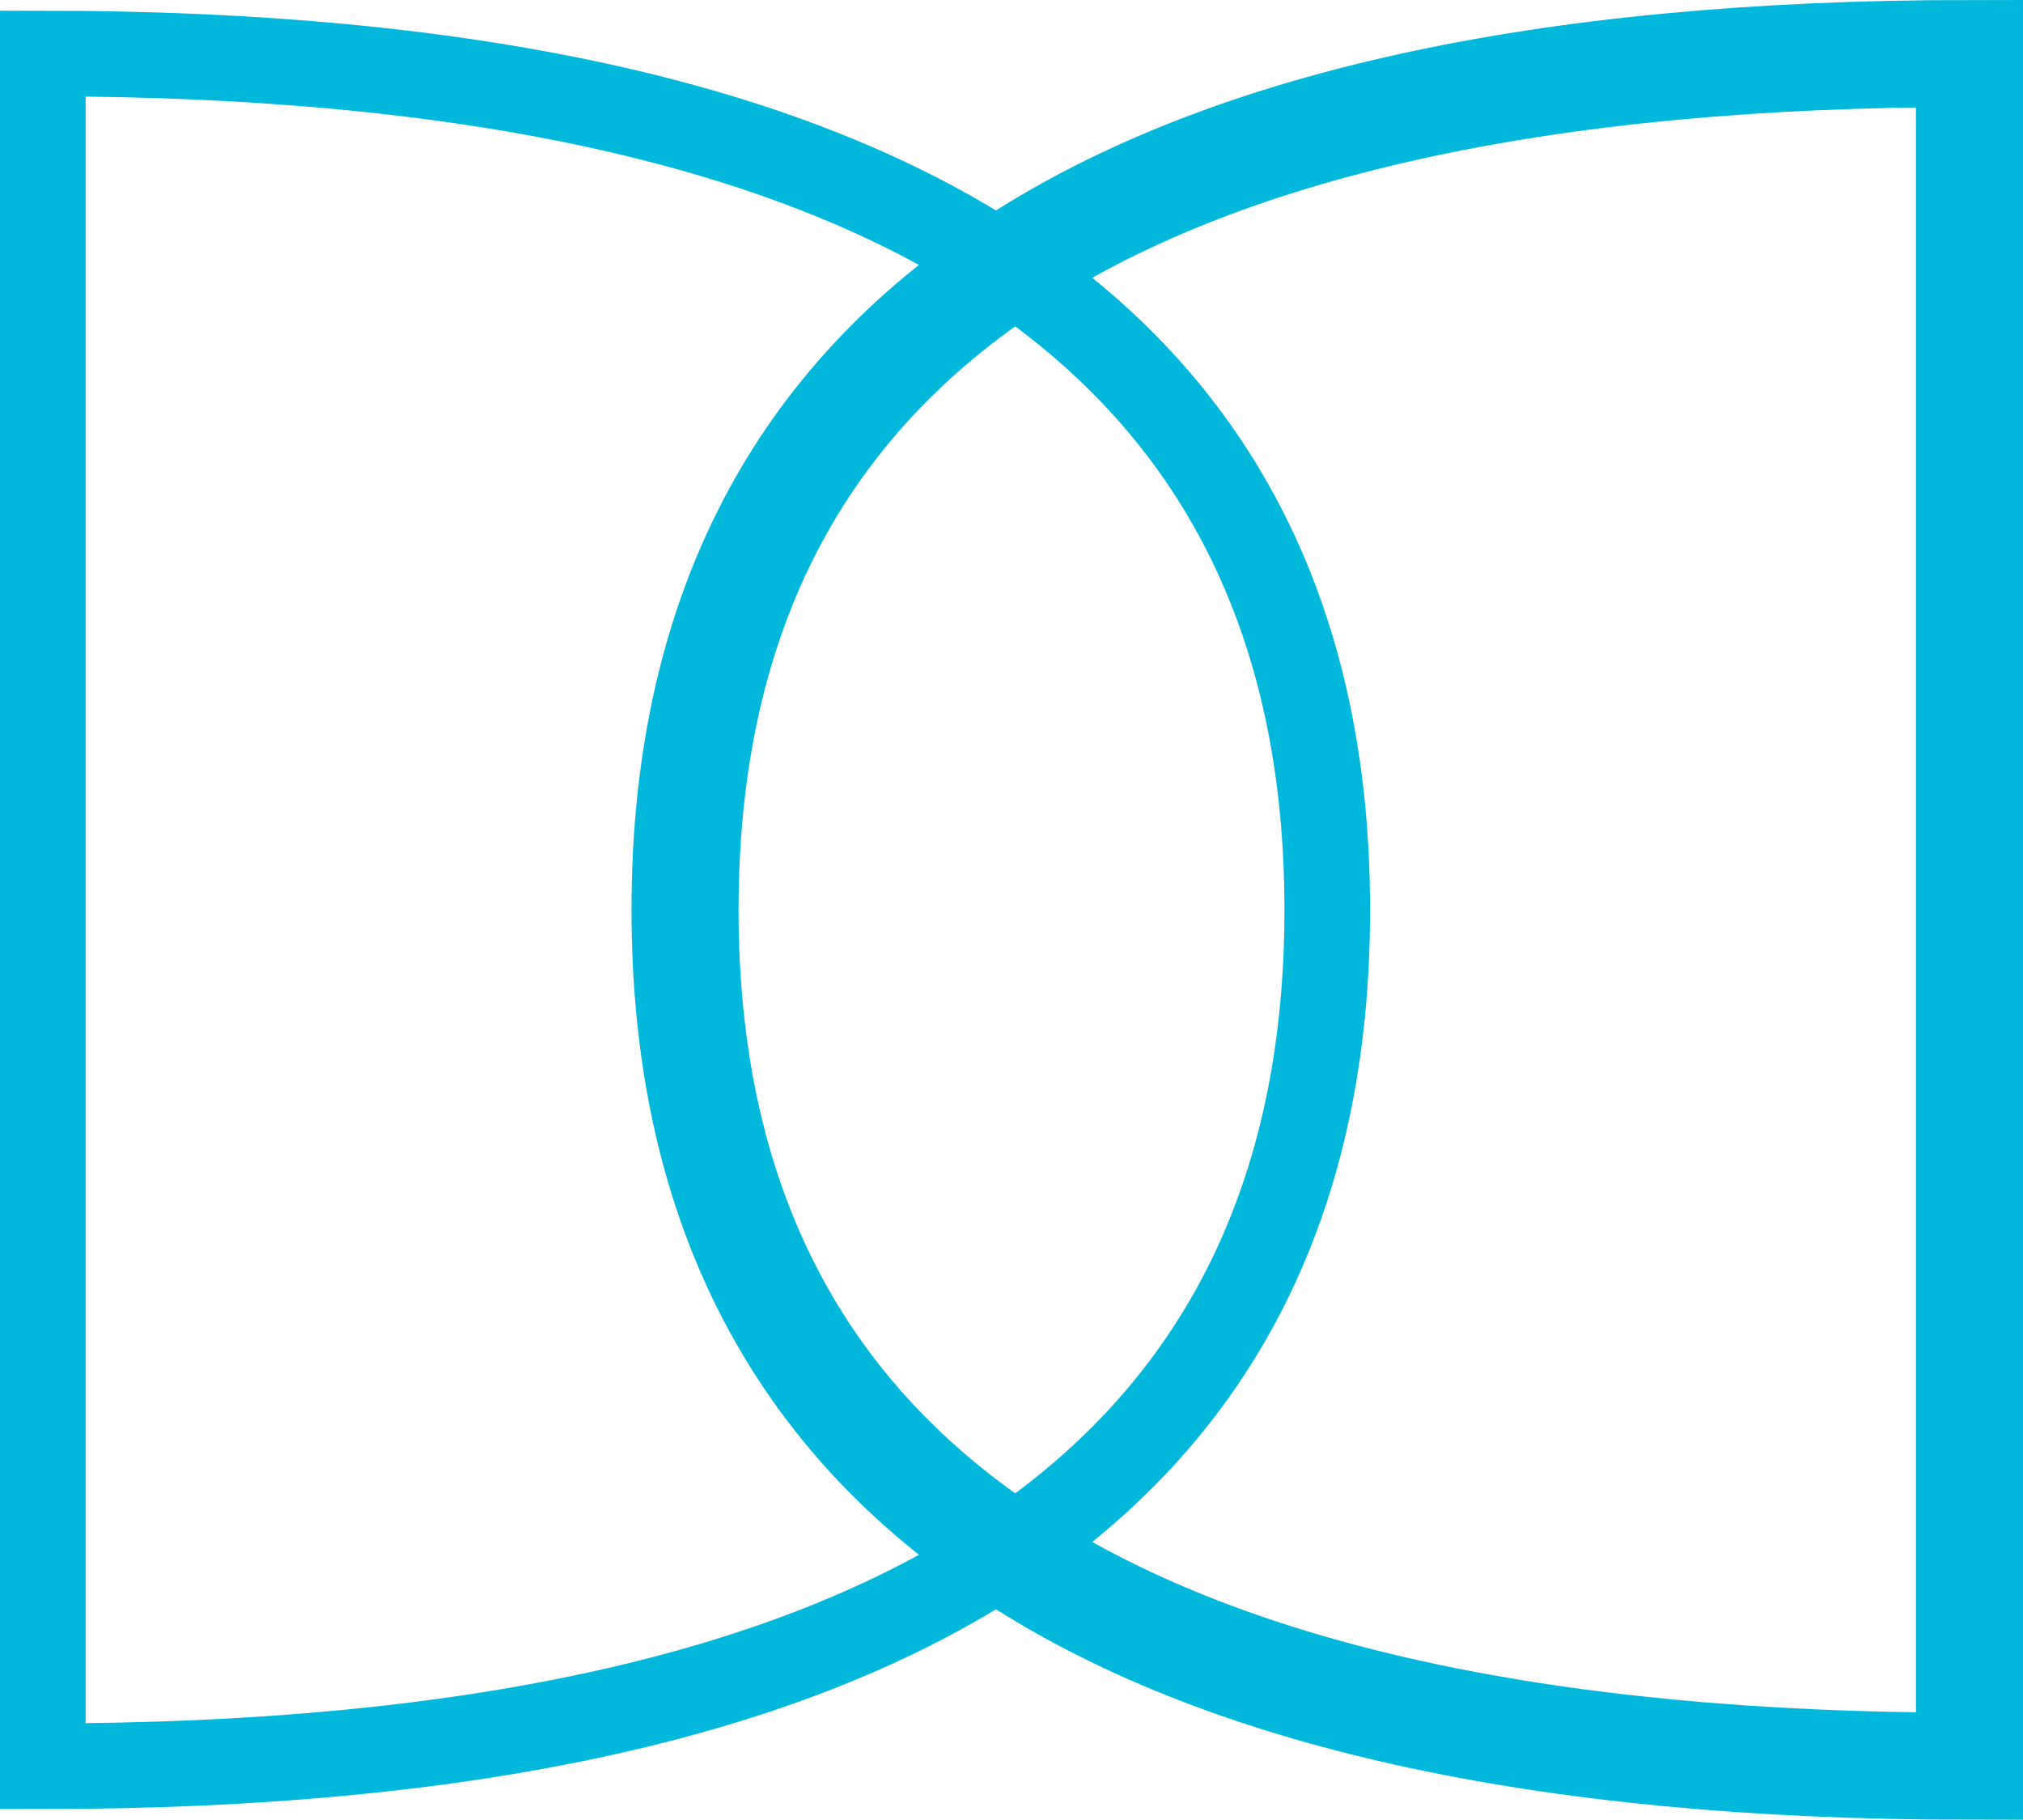
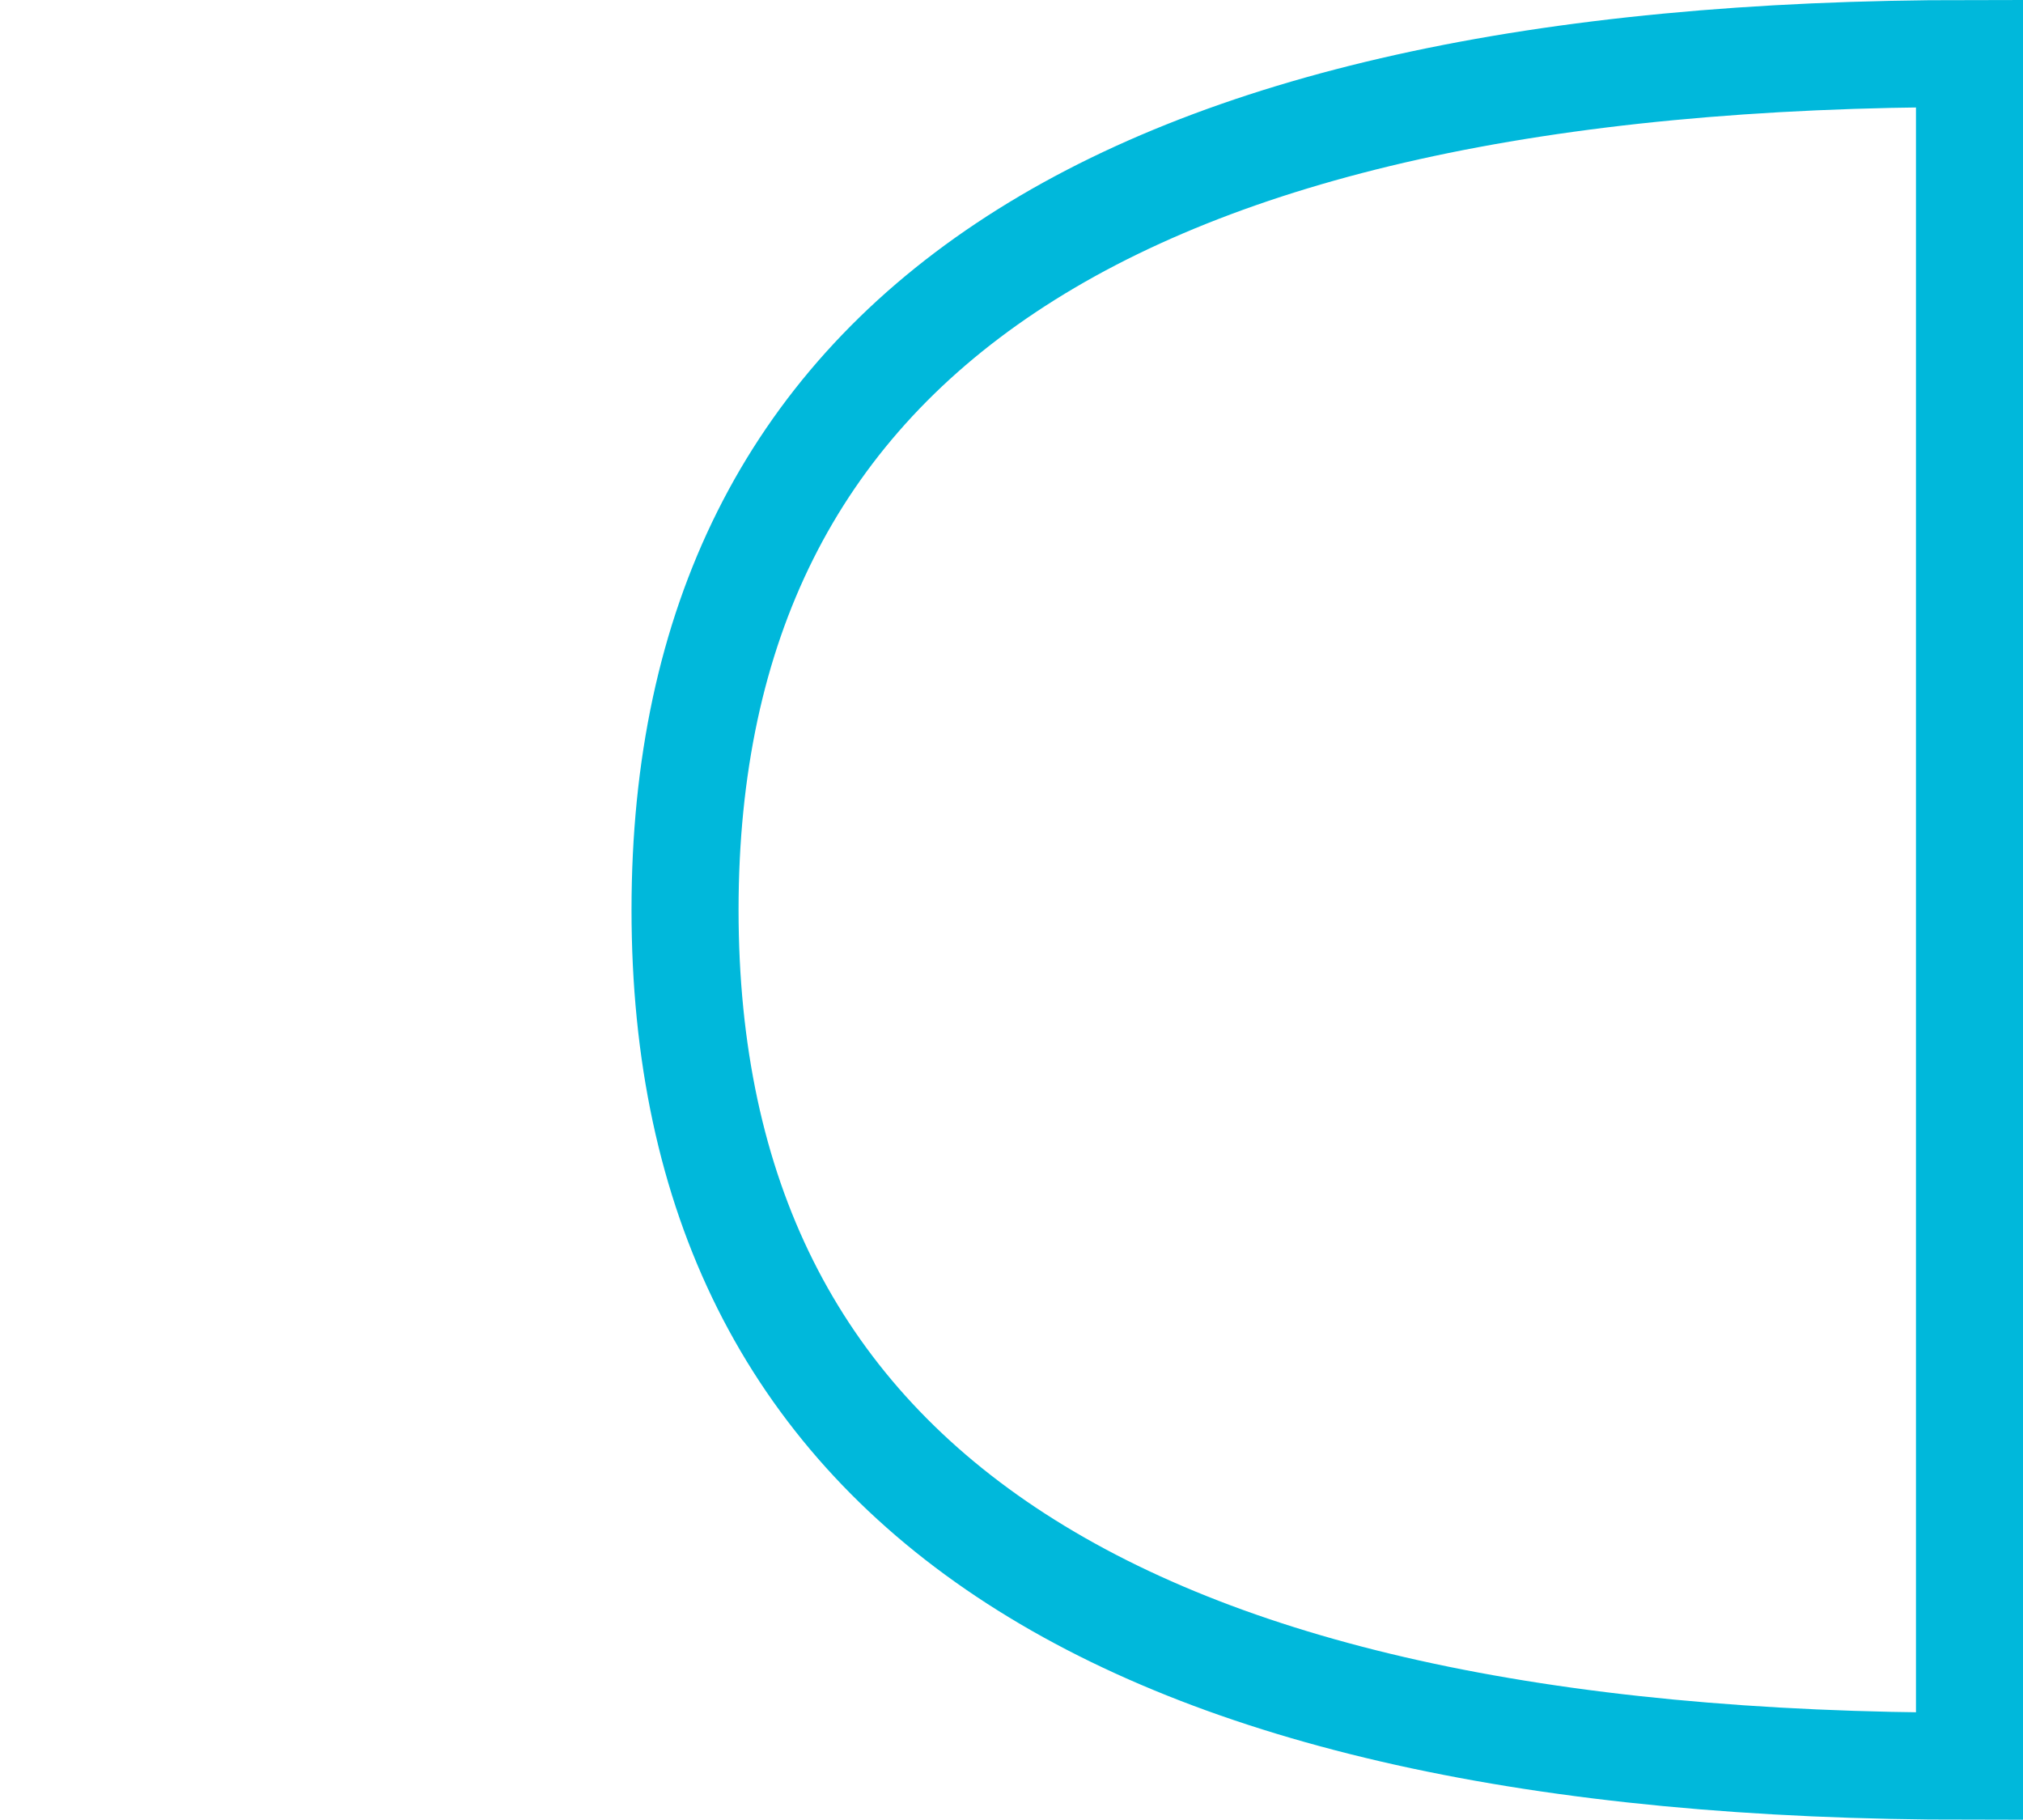
<svg xmlns="http://www.w3.org/2000/svg" width="94.5" height="85" viewBox="-0.5 -0.5 94.5 85">
  <g data-cell-id="0">
    <g data-cell-id="1">
      <g data-cell-id="zZq33oXoHrM44arolfcD-1">
        <g transform="translate(-.5)" />
-         <path d="M1.5 2q60 0 60 40t-60 40Z" fill="none" stroke="#00b8db" stroke-width="4" stroke-miterlimit="10" pointer-events="all" data-cell-id="zZq33oXoHrM44arolfcD-2" />
        <path d="M91.5 82q-60 0-60-40t60-40Z" fill="none" stroke="#00b8db" stroke-width="5" stroke-miterlimit="10" pointer-events="all" data-cell-id="zZq33oXoHrM44arolfcD-3" />
      </g>
    </g>
  </g>
</svg>